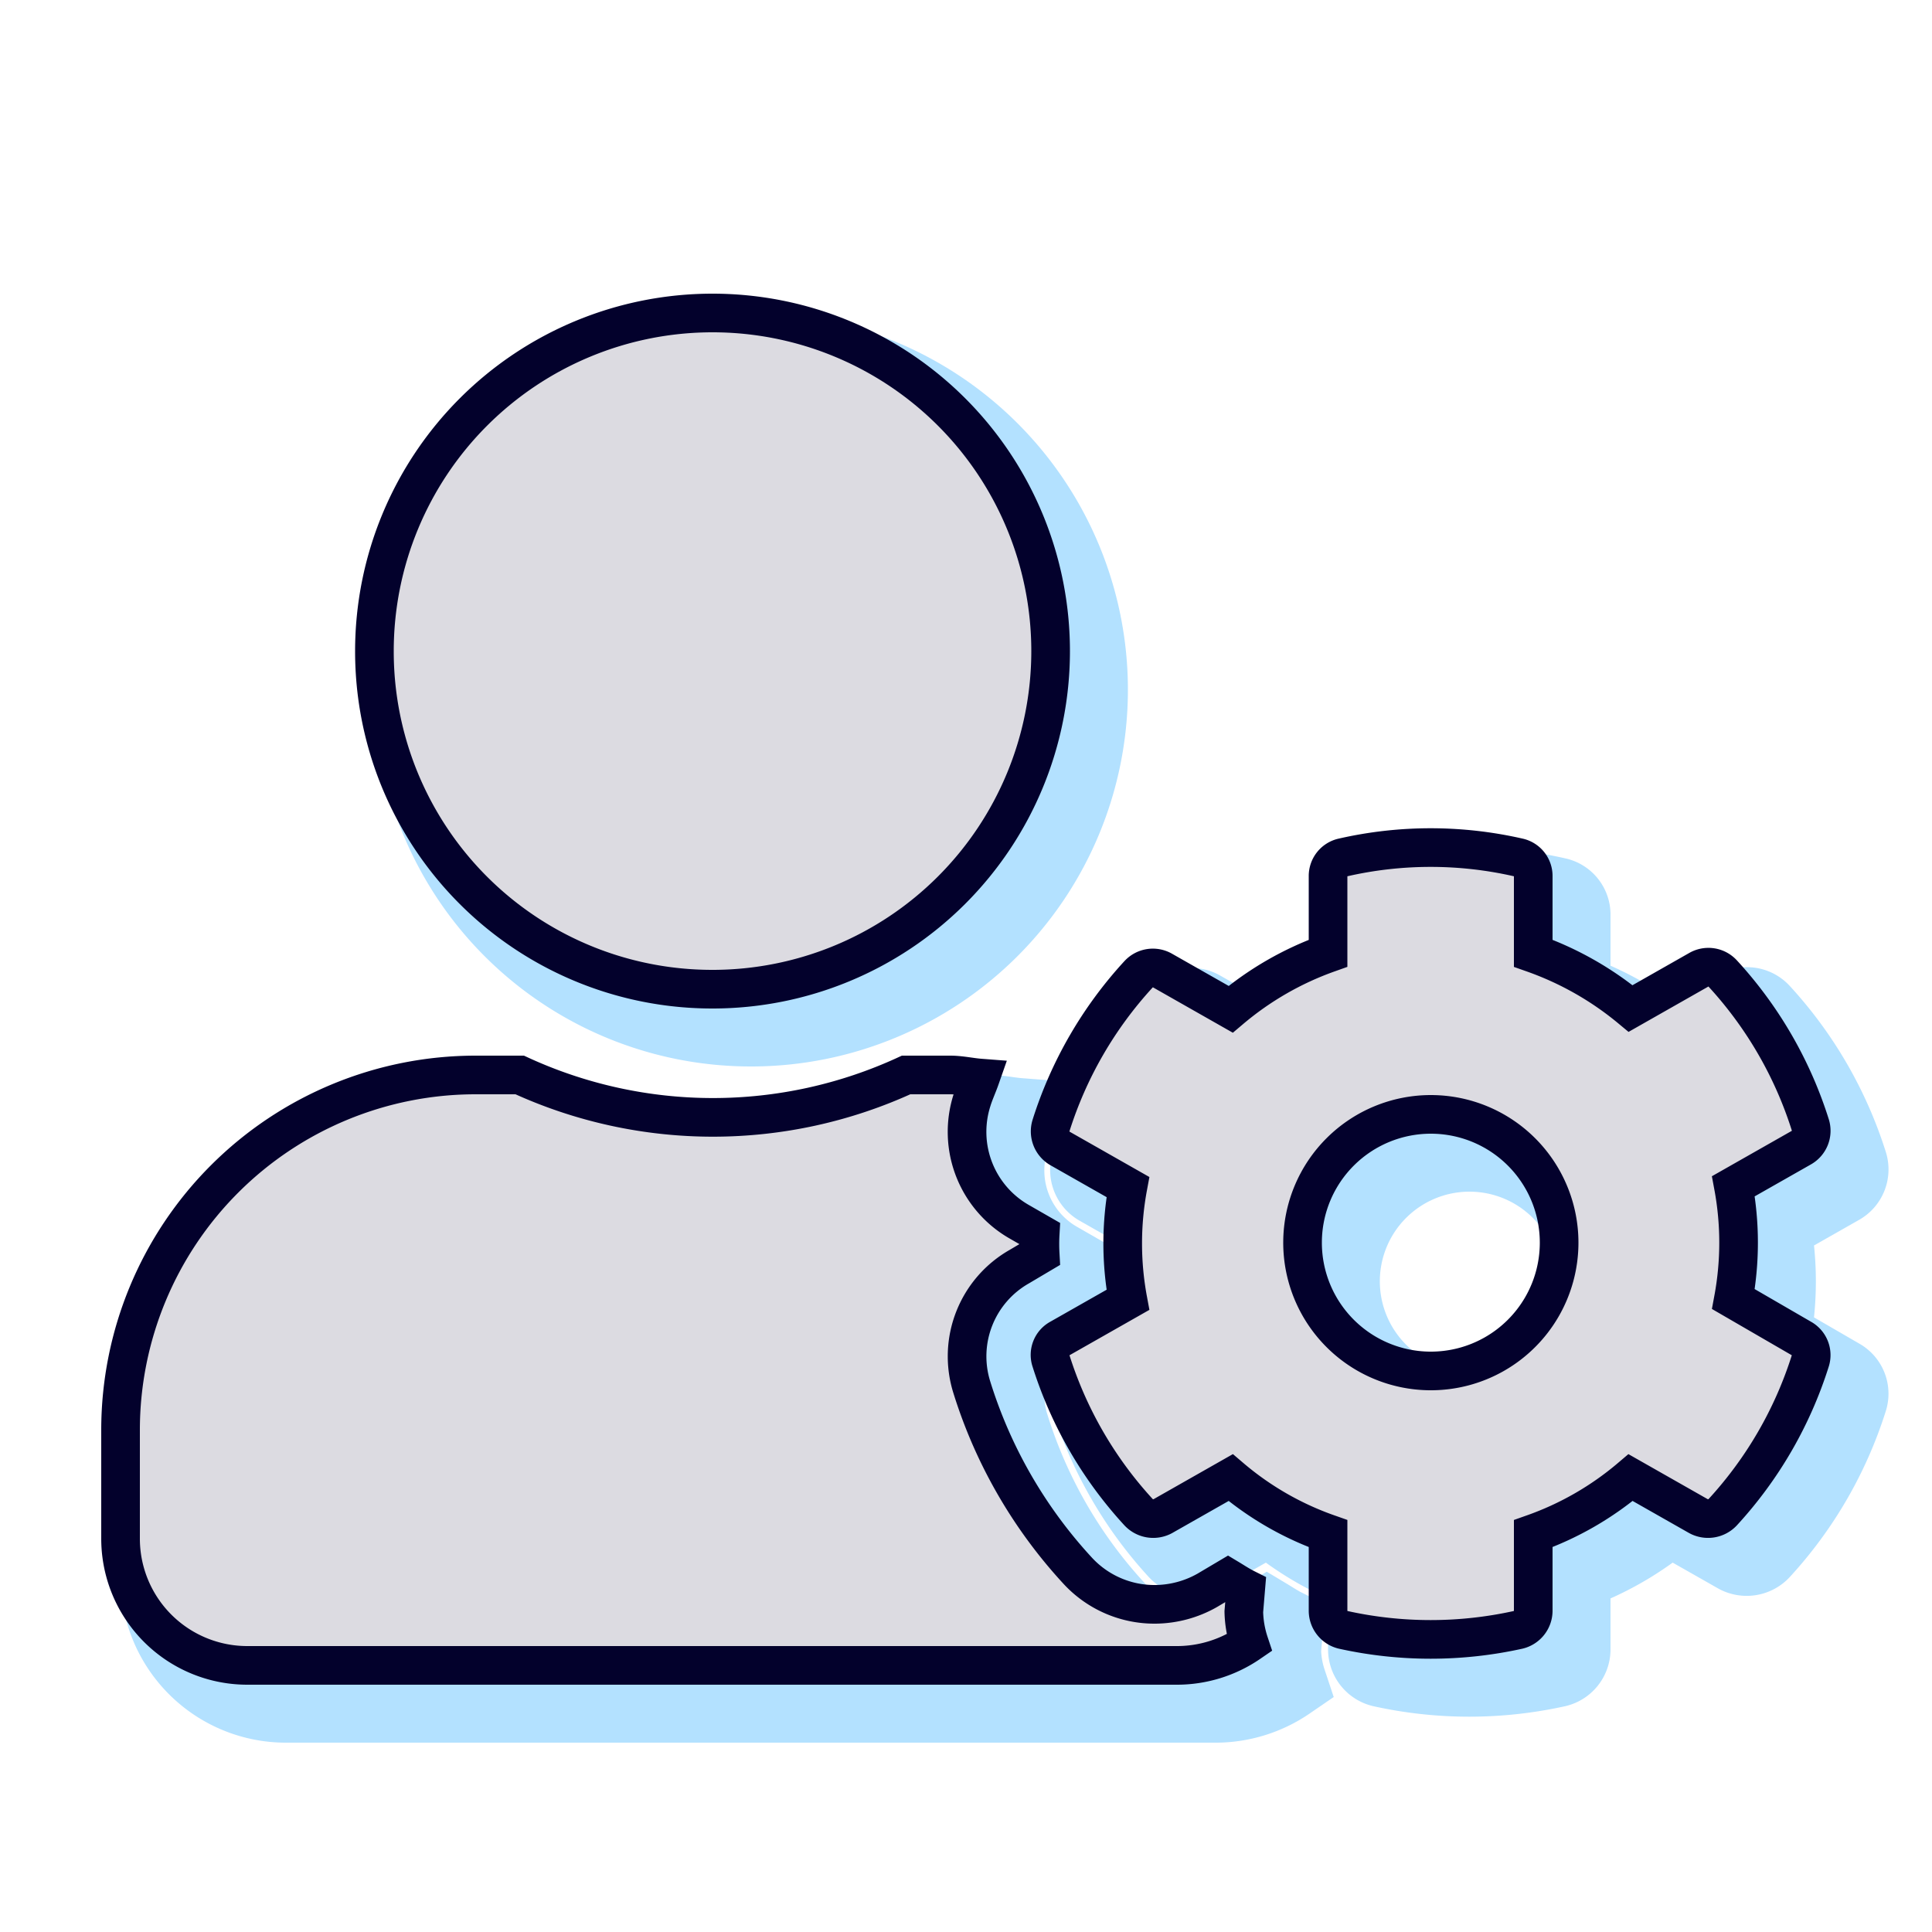
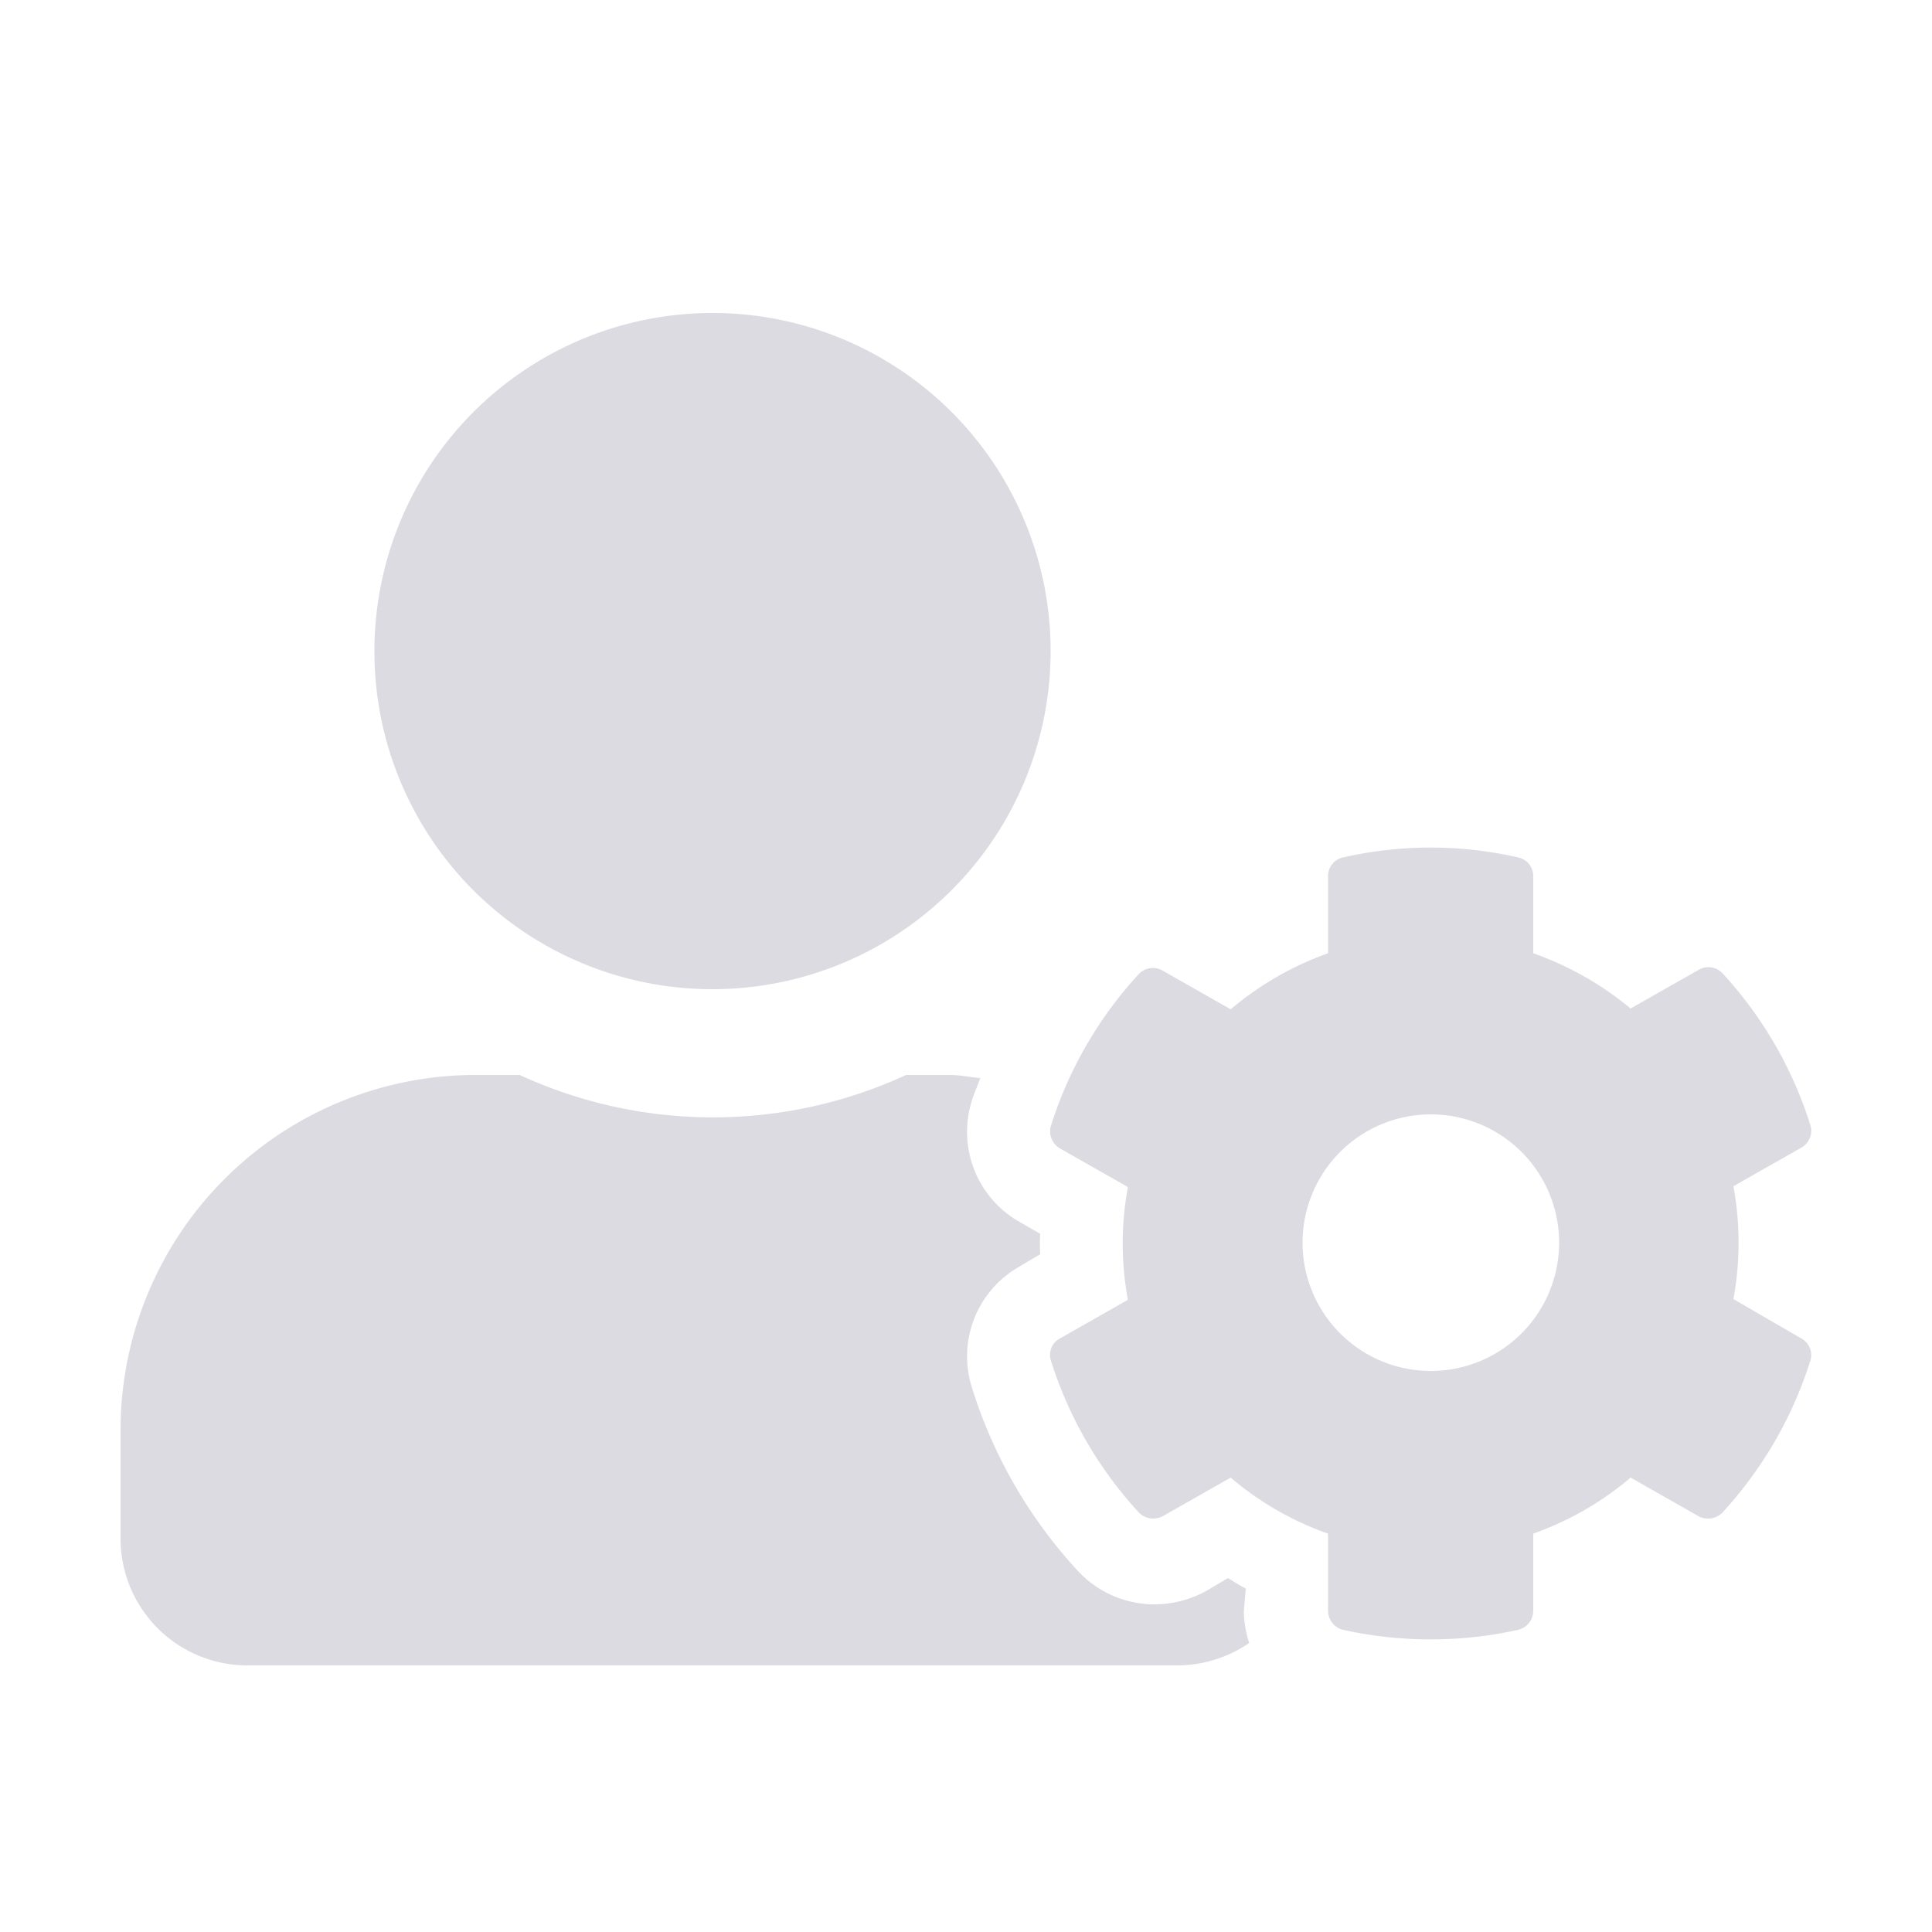
<svg xmlns="http://www.w3.org/2000/svg" viewBox="0 0 50 50">
  <defs>
    <style>.a{opacity:0.3;}.b,.d{fill:none;stroke-miterlimit:10;}.b{stroke:#09f;stroke-width:2px;}.c{fill:#dcdbe1;}.d{stroke:#03012c;}</style>
  </defs>
  <g class="a">
-     <path class="b" d="M33.19,42.71a2.75,2.75,0,0,0,.14.81,3.31,3.31,0,0,1-1.86.58H7.41a3.28,3.28,0,0,1-3.29-3.28V38a9.19,9.19,0,0,1,9.19-9.18h1.14a11.94,11.94,0,0,0,10,0h1.14c.27,0,.52.06.78.08-.07.2-.16.39-.22.59a2.68,2.68,0,0,0,1.23,3.13l.54.31a4.68,4.68,0,0,0,0,.53l-.54.32a2.67,2.67,0,0,0-1.23,3.12,12.44,12.44,0,0,0,2.75,4.76,2.7,2.7,0,0,0,2,.86,2.77,2.77,0,0,0,1.34-.36l.54-.32c.15.09.3.19.46.27ZM10.69,17.85a8.75,8.75,0,1,1,8.75,8.75A8.74,8.74,0,0,1,10.69,17.85ZM47.62,35.64a.49.49,0,0,1,.23.58,10.41,10.41,0,0,1-2.27,3.92.52.52,0,0,1-.62.1l-1.76-1a8,8,0,0,1-2.52,1.45v2a.51.51,0,0,1-.39.49,10.49,10.49,0,0,1-4.53,0,.51.51,0,0,1-.39-.49v-2a7.93,7.93,0,0,1-2.52-1.45l-1.76,1a.52.52,0,0,1-.62-.1,10.41,10.41,0,0,1-2.27-3.92.48.48,0,0,1,.23-.58l1.76-1a8,8,0,0,1,0-2.92l-1.76-1a.51.51,0,0,1-.23-.59,10.41,10.41,0,0,1,2.27-3.92.5.5,0,0,1,.62-.09l1.76,1a8.12,8.12,0,0,1,2.52-1.45v-2a.49.49,0,0,1,.39-.48,10.19,10.19,0,0,1,4.53,0,.49.49,0,0,1,.39.48v2A8.24,8.24,0,0,1,43.2,27.1l1.76-1a.5.5,0,0,1,.62.09,10.41,10.41,0,0,1,2.27,3.92.5.5,0,0,1-.23.59l-1.76,1a8,8,0,0,1,0,2.92Zm-6.27-2.48A3.32,3.32,0,1,0,38,36.48,3.32,3.32,0,0,0,41.35,33.16Z" />
-   </g>
+     </g>
  <path class="c" d="M32.19,41.71a2.75,2.75,0,0,0,.14.81,3.31,3.31,0,0,1-1.86.58H6.41a3.28,3.28,0,0,1-3.29-3.28V37a9.19,9.19,0,0,1,9.19-9.18h1.14a11.94,11.94,0,0,0,10,0h1.14c.27,0,.52.06.78.08-.07.2-.16.39-.22.59a2.68,2.68,0,0,0,1.23,3.13l.54.31a4.68,4.68,0,0,0,0,.53l-.54.32a2.67,2.67,0,0,0-1.23,3.12,12.44,12.44,0,0,0,2.75,4.76,2.7,2.7,0,0,0,2,.86,2.77,2.77,0,0,0,1.34-.36l.54-.32c.15.09.3.19.46.27ZM9.69,16.85a8.75,8.75,0,1,1,8.75,8.75A8.74,8.74,0,0,1,9.69,16.85ZM46.62,34.64a.49.49,0,0,1,.23.58,10.41,10.41,0,0,1-2.27,3.92.52.52,0,0,1-.62.1l-1.76-1a8,8,0,0,1-2.52,1.45v2a.51.51,0,0,1-.39.49,10.49,10.49,0,0,1-4.53,0,.51.51,0,0,1-.39-.49v-2a7.93,7.93,0,0,1-2.52-1.45l-1.76,1a.52.52,0,0,1-.62-.1,10.41,10.41,0,0,1-2.27-3.92.48.48,0,0,1,.23-.58l1.76-1a8,8,0,0,1,0-2.92l-1.76-1a.51.51,0,0,1-.23-.59,10.41,10.41,0,0,1,2.27-3.92.5.5,0,0,1,.62-.09l1.76,1a8.12,8.12,0,0,1,2.52-1.45v-2a.49.49,0,0,1,.39-.48,10.19,10.19,0,0,1,4.53,0,.49.49,0,0,1,.39.48v2A8.24,8.24,0,0,1,42.2,26.1l1.76-1a.5.5,0,0,1,.62.09,10.41,10.41,0,0,1,2.27,3.92.5.5,0,0,1-.23.59l-1.76,1a8,8,0,0,1,0,2.92Zm-6.27-2.48A3.32,3.32,0,1,0,37,35.48,3.32,3.32,0,0,0,40.35,32.16Z" />
-   <path class="d" d="M32.19,41.71a2.75,2.75,0,0,0,.14.81,3.31,3.31,0,0,1-1.86.58H6.41a3.28,3.28,0,0,1-3.29-3.28V37a9.19,9.19,0,0,1,9.19-9.18h1.14a11.94,11.94,0,0,0,10,0h1.14c.27,0,.52.06.78.08-.07.2-.16.39-.22.59a2.68,2.68,0,0,0,1.23,3.13l.54.31a4.68,4.68,0,0,0,0,.53l-.54.32a2.67,2.67,0,0,0-1.23,3.12,12.44,12.44,0,0,0,2.75,4.76,2.7,2.7,0,0,0,2,.86,2.77,2.77,0,0,0,1.34-.36l.54-.32c.15.09.3.19.46.27ZM9.69,16.85a8.75,8.75,0,1,1,8.75,8.75A8.74,8.74,0,0,1,9.69,16.85ZM46.62,34.64a.49.49,0,0,1,.23.58,10.41,10.41,0,0,1-2.27,3.92.52.52,0,0,1-.62.1l-1.76-1a8,8,0,0,1-2.52,1.45v2a.51.51,0,0,1-.39.49,10.49,10.49,0,0,1-4.53,0,.51.51,0,0,1-.39-.49v-2a7.93,7.93,0,0,1-2.52-1.45l-1.76,1a.52.52,0,0,1-.62-.1,10.41,10.41,0,0,1-2.27-3.92.48.48,0,0,1,.23-.58l1.76-1a8,8,0,0,1,0-2.92l-1.76-1a.51.51,0,0,1-.23-.59,10.41,10.41,0,0,1,2.27-3.92.5.5,0,0,1,.62-.09l1.76,1a8.12,8.12,0,0,1,2.52-1.45v-2a.49.49,0,0,1,.39-.48,10.19,10.19,0,0,1,4.53,0,.49.49,0,0,1,.39.48v2A8.24,8.24,0,0,1,42.2,26.1l1.76-1a.5.5,0,0,1,.62.09,10.41,10.41,0,0,1,2.27,3.92.5.5,0,0,1-.23.59l-1.76,1a8,8,0,0,1,0,2.92Zm-6.27-2.48A3.32,3.32,0,1,0,37,35.48,3.32,3.32,0,0,0,40.35,32.16Z" />
</svg>